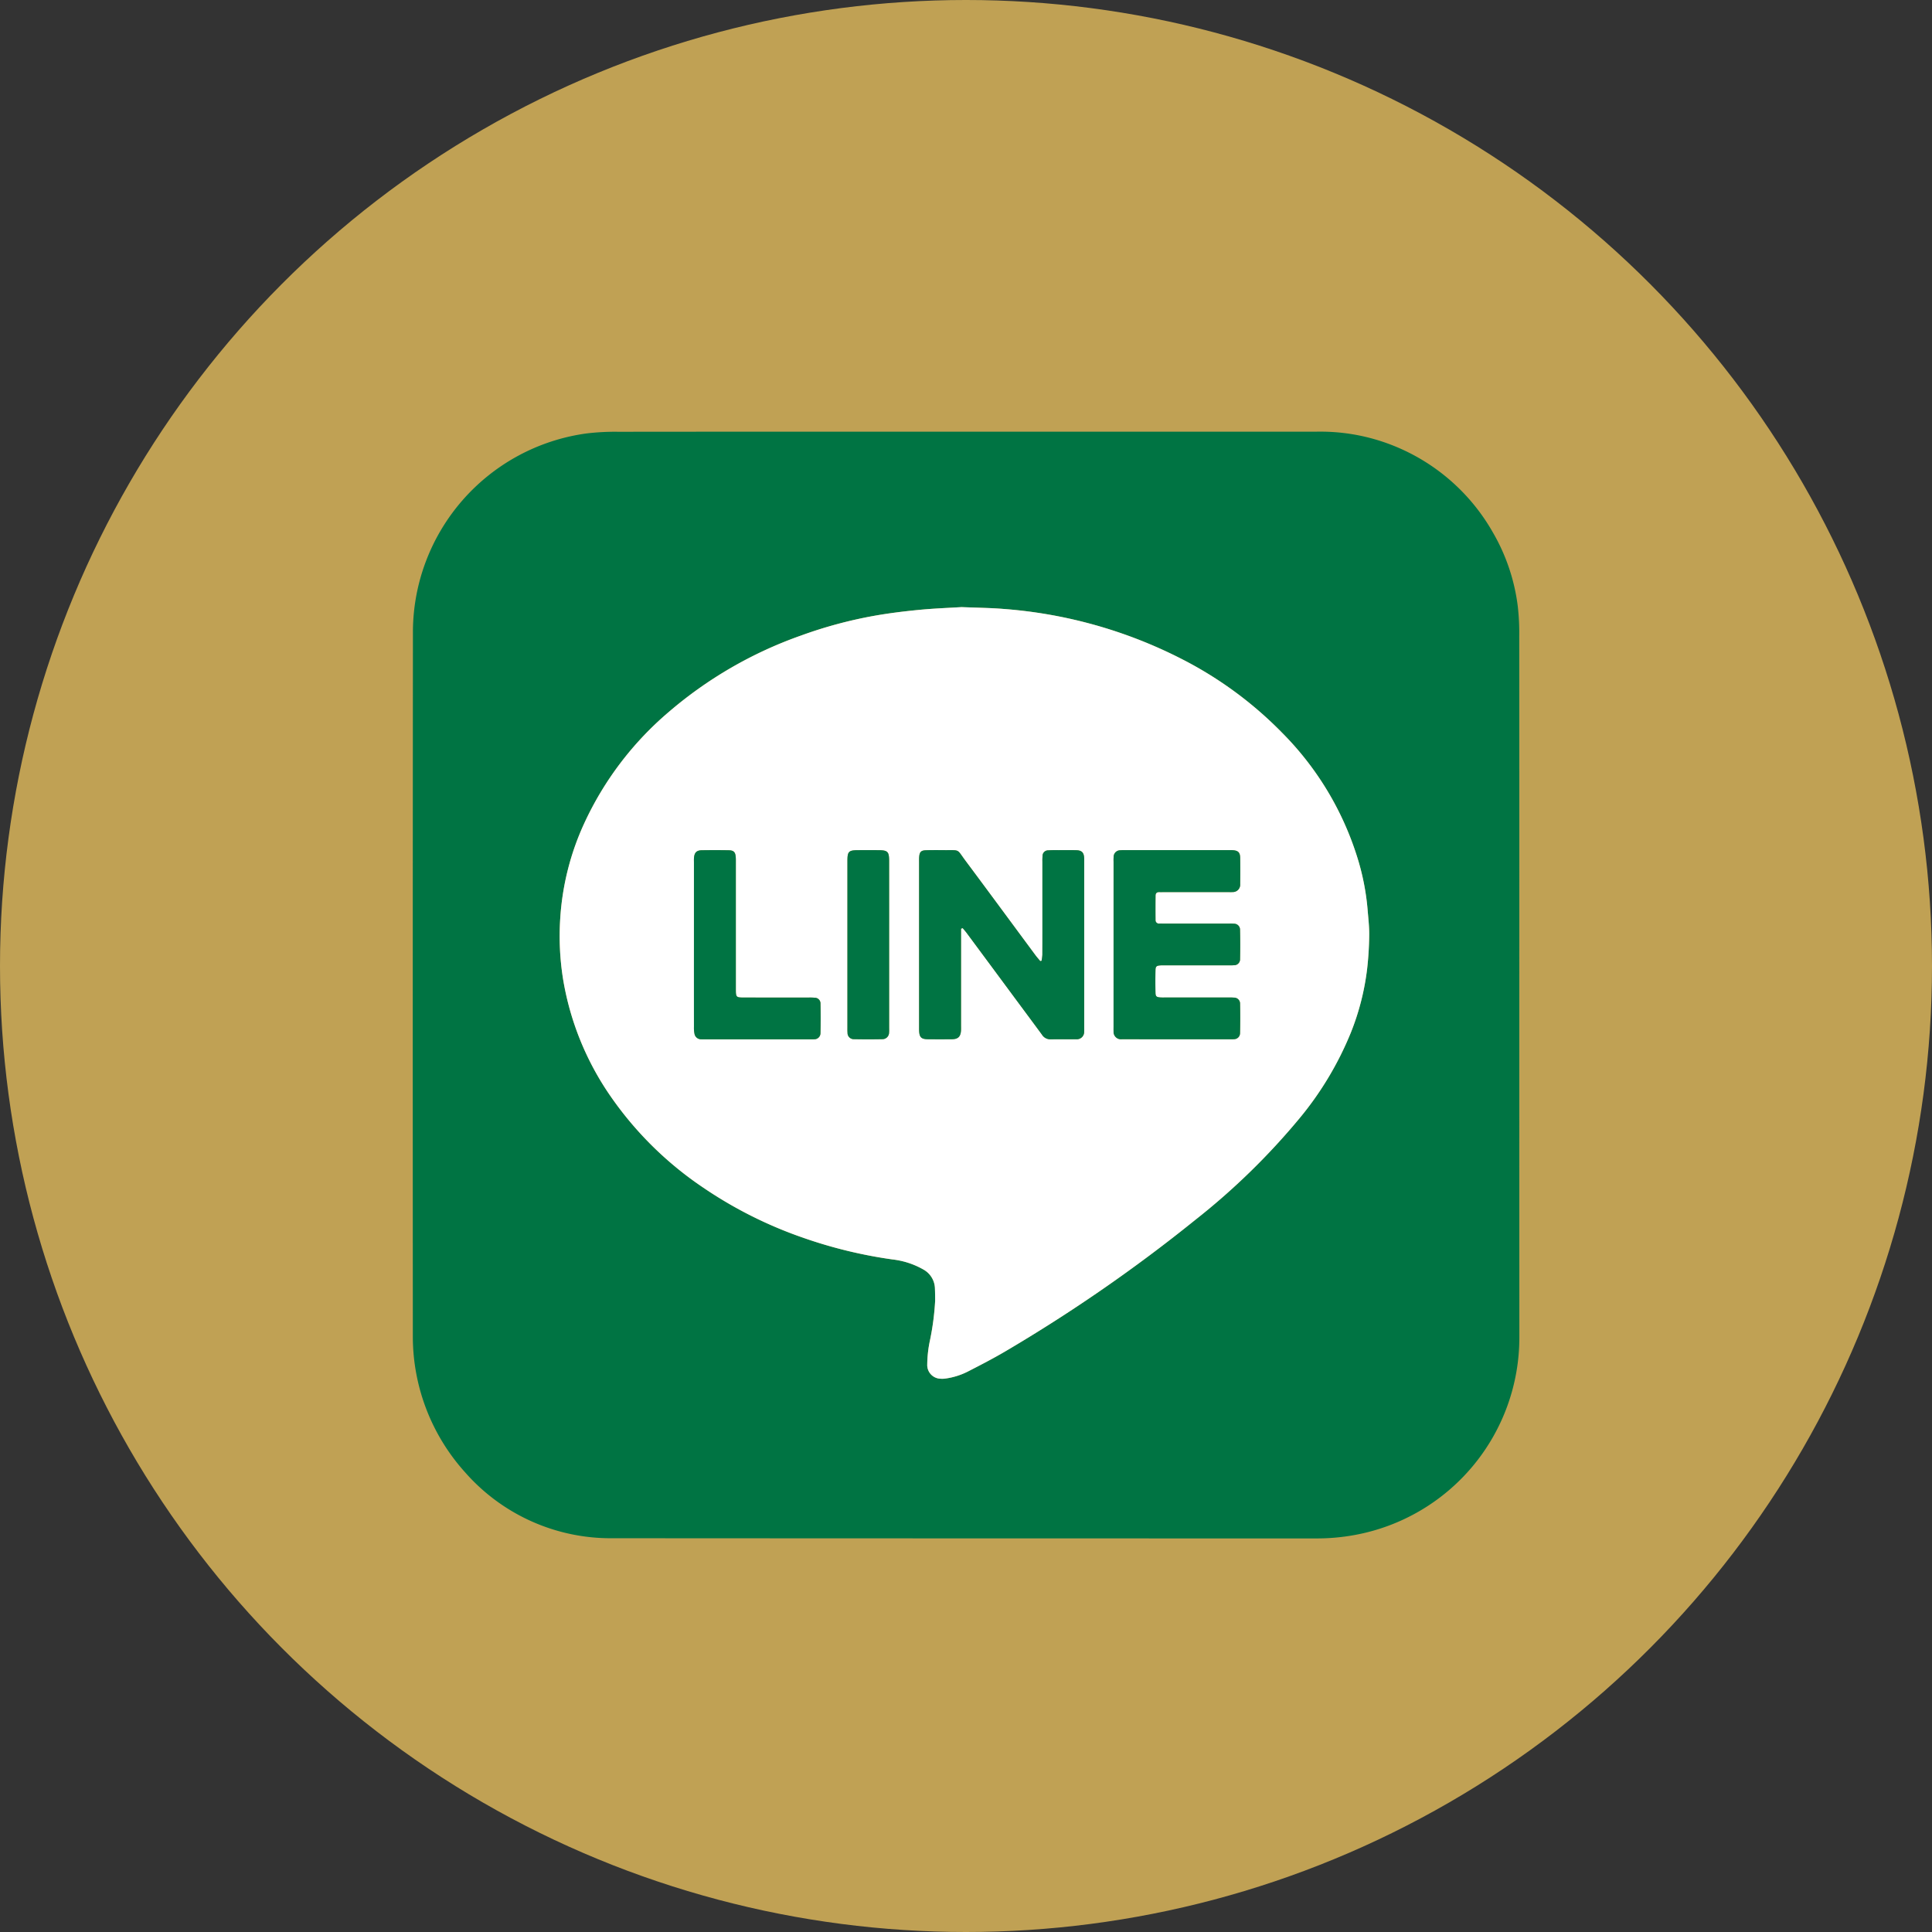
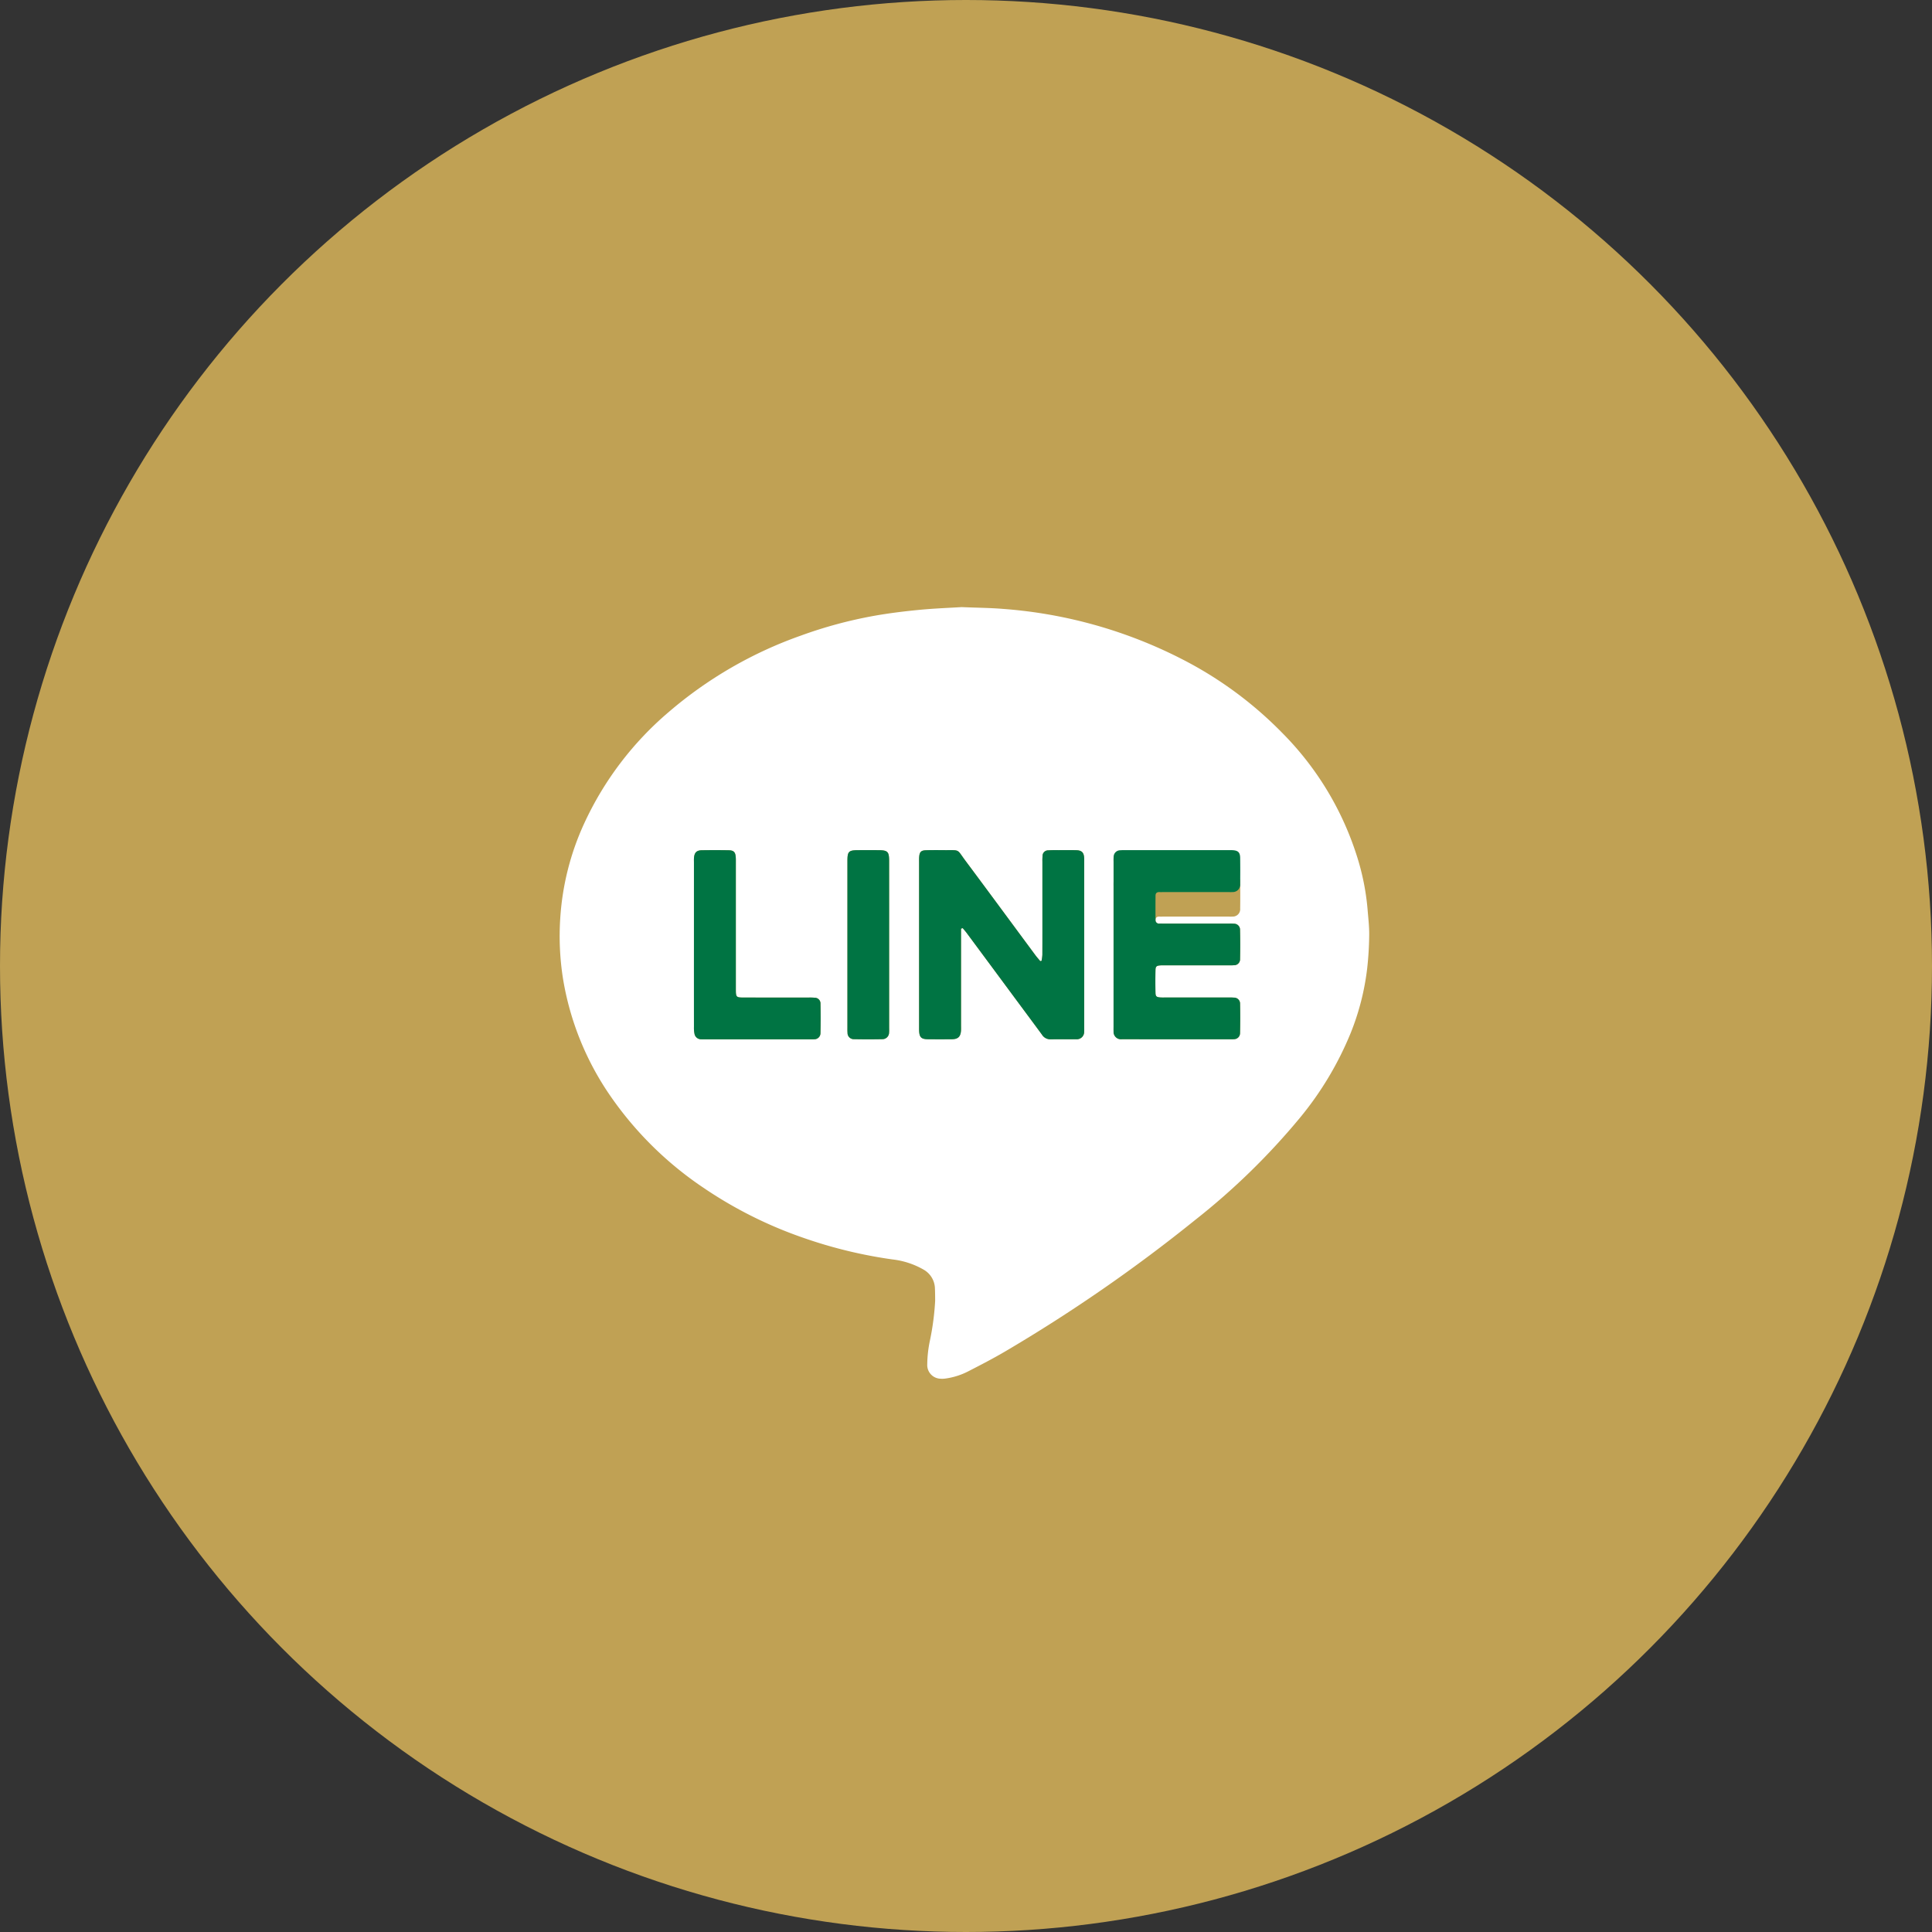
<svg xmlns="http://www.w3.org/2000/svg" viewBox="0 0 112.176 112.176">
  <rect x="0" y="0" width="112.176" height="112.176" fill="#333333" stroke="none" />
  <defs>
    <style>.cls-1{fill:#c0a154;}.cls-2{fill:#007443;}.cls-3{fill:#fff;}</style>
  </defs>
  <g id="圖層_2" data-name="圖層 2">
    <g id="圖層_1-2" data-name="圖層 1">
      <circle class="cls-1" cx="56.088" cy="56.088" r="56.088" />
-       <path class="cls-2" d="M56.147,25.066q10.188 0,20.377-.003a11.39,11.39,0,0,1,3.792.597,11.572,11.572,0,0,1,6.353,5.235,11.307,11.307,0,0,1,1.457,4.313,13.647,13.647,0,0,1,.084,1.735q.008,10.631.003,21.263,0,9.714.004,19.427a11.654,11.654,0,0,1-9.544,11.489,12.082,12.082,0,0,1-2.262.202q-20.424.001-40.848-.011A11.247,11.247,0,0,1,26.993,85.473a11.777,11.777,0,0,1-3.023-7.81q-.011-20.503.005-41.006A11.659,11.659,0,0,1,34.036,25.169a13.887,13.887,0,0,1,1.861-.099Q46.022,25.06,56.147,25.066ZM55.831,35.25c-.706.044-1.591.075-2.47.16-.868.084-1.736.191-2.595.343a25.689,25.689,0,0,0-4.265,1.15A24.066,24.066,0,0,0,38.826,41.343a18.818,18.818,0,0,0-4.911,6.477,15.49,15.49,0,0,0-1.385,5.486,15.848,15.848,0,0,0,.161,3.53,16.721,16.721,0,0,0,2.77,6.828,20.34,20.34,0,0,0,5.379,5.297A24.562,24.562,0,0,0,46.618,71.861a27.041,27.041,0,0,0,5.213,1.267,4.68,4.68,0,0,1,1.79.588,1.296,1.296,0,0,1,.663,1.118c.01.232.011.464.012.696a15.265,15.265,0,0,1-.299,2.284,7.044,7.044,0,0,0-.16,1.41.794.794,0,0,0,.781.828,1.276,1.276,0,0,0,.283-.011,4.119,4.119,0,0,0,1.348-.434c.712-.366,1.425-.734,2.115-1.14a91.35,91.35,0,0,0,11.02-7.625,39.981,39.981,0,0,0,6.083-5.929A19.029,19.029,0,0,0,78.429,59.965a14.617,14.617,0,0,0,.951-3.725,19.066,19.066,0,0,0,.119-1.954c.006-.504-.057-1.009-.097-1.513a14.107,14.107,0,0,0-.606-3.03,17.743,17.743,0,0,0-4.344-7.186A22.362,22.362,0,0,0,68.616,38.265a27.145,27.145,0,0,0-10.364-2.909C57.508,35.294,56.758,35.289,55.831,35.25Z" />
-       <path class="cls-3" d="M55.831,35.25c.927.039,1.677.043,2.422.105A27.145,27.145,0,0,1,68.616,38.265a22.362,22.362,0,0,1,5.836,4.292A17.743,17.743,0,0,1,78.796,49.743a14.107,14.107,0,0,1,.606,3.03c.04.504.102,1.009.097,1.513a19.066,19.066,0,0,1-.119,1.954,14.617,14.617,0,0,1-.951,3.725,19.029,19.029,0,0,1-2.961,4.947,39.981,39.981,0,0,1-6.083,5.929A91.35,91.35,0,0,1,58.365,78.466c-.69.406-1.403.774-2.115,1.14a4.119,4.119,0,0,1-1.348.434,1.276,1.276,0,0,1-.283.011.794.794,0,0,1-.781-.828,7.044,7.044,0,0,1,.16-1.41,15.265,15.265,0,0,0,.299-2.284c-.001-.232-.002-.464-.012-.696a1.296,1.296,0,0,0-.663-1.118,4.68,4.68,0,0,0-1.79-.588A27.041,27.041,0,0,1,46.618,71.861a24.562,24.562,0,0,1-5.778-2.9,20.34,20.34,0,0,1-5.379-5.297,16.721,16.721,0,0,1-2.77-6.828,15.848,15.848,0,0,1-.161-3.53,15.49,15.49,0,0,1,1.385-5.486A18.818,18.818,0,0,1,38.826,41.343a24.066,24.066,0,0,1,7.675-4.439,25.689,25.689,0,0,1,4.265-1.15c.858-.152,1.727-.259,2.595-.343C54.24,35.326,55.125,35.294,55.831,35.25Zm-.032,18.668.098-.029c.078.095.16.186.233.284q1.47,1.981,2.937,3.964c.477.644.956,1.287,1.43,1.932a.572.572,0,0,0,.5.275c.495-.009.991.001,1.487-.005a.426.426,0,0,0,.465-.446c.006-.084.002-.169.002-.253q0-4.809,0-9.618c0-.063.002-.127-.001-.19-.013-.331-.134-.46-.462-.469-.337-.009-.675-.004-1.012-.003-.2 0-.402-.006-.601.011a.325.325,0,0,0-.342.341,2.888,2.888,0,0,0-.008.316q-.001,1.392-0,2.784c0,.875.002,1.751-.002,2.626a2.704,2.704,0,0,1-.046.348l-.076.018c-.097-.118-.2-.232-.291-.355-1.349-1.821-2.693-3.647-4.047-5.465-.529-.71-.295-.617-1.235-.624-.359-.003-.717-.007-1.076.006-.269.01-.356.102-.38.367-.011.115-.007.232-.007.348q-0,4.761-0,9.523c0,.074-.001.148.001.221.012.397.122.511.511.514q.696.005,1.392-0c.362-.003.51-.152.53-.519.004-.084.001-.169.001-.253q0-2.642 0-5.283Zm8.857.894q0,2.404,0,4.809c0,.084-.003.169.002.253a.43.43,0,0,0,.476.467q3.211.004,6.423.001a.691.691,0,0,0,.095-.004.351.351,0,0,0,.348-.346q.02-.854.002-1.708a.347.347,0,0,0-.364-.359c-.105-.01-.211-.007-.316-.007q-1.835-.001-3.67-0c-.095,0-.19.003-.285-.004-.213-.017-.271-.06-.276-.265q-.015-.664,0-1.329c.005-.205.063-.249.275-.266.094-.008.19-.004.285-.004q1.835-0,3.67-0c.105,0,.211.003.316-.006a.346.346,0,0,0,.365-.357q.018-.854-.002-1.708a.347.347,0,0,0-.347-.346,2.366,2.366,0,0,0-.284-.006q-1.898-0-3.797-0c-.084,0-.169-.003-.253-.002a.196.196,0,0,1-.226-.207q-.008-.711.001-1.423c.001-.14.087-.205.228-.198.084.004.169-0.0.253-0q1.867-0,3.733-0c.084,0,.169.005.253-.002a.428.428,0,0,0,.447-.466q.011-.759 0-1.519c-.004-.318-.122-.428-.445-.446-.063-.003-.127-.002-.19-.002q-3.037-0-6.074 0c-.084,0-.169-.002-.253.007a.383.383,0,0,0-.385.382,2.714,2.714,0,0,0-.004.285Q64.656,52.423,64.656,54.812Zm-24.364.019q0,2.403.001,4.806a1.64,1.64,0,0,0,.03.376.388.388,0,0,0,.404.329c.052.003.105.002.158.002q3.098 0,6.197-0a1.809,1.809,0,0,0,.19-.003.356.356,0,0,0,.367-.36c.013-.569.012-1.138.001-1.707a.333.333,0,0,0-.341-.345,3.188,3.188,0,0,0-.347-.009q-1.85-.001-3.699-.001c-.525-0-.528-.003-.528-.527q-.001-3.636-0-7.272c0-.116.003-.232-.005-.348-.021-.297-.115-.399-.411-.405-.516-.009-1.033-.009-1.549-.001-.313.005-.436.129-.464.438-.008.094-.003.19-.003.284Q40.292,52.46,40.292,54.831Zm11.333.002q0-2.419-0-4.837c-0-.554-.08-.632-.645-.634q-.569-.002-1.138,0c-.568.002-.638.07-.638.637q-.001,4.837,0,9.674c0,.095-.003.19.006.284a.363.363,0,0,0,.381.38q.822.016,1.644-0a.386.386,0,0,0,.387-.383c.009-.094.004-.19.004-.284Q51.625,57.251,51.625,54.833Z" />
+       <path class="cls-3" d="M55.831,35.25c.927.039,1.677.043,2.422.105A27.145,27.145,0,0,1,68.616,38.265a22.362,22.362,0,0,1,5.836,4.292A17.743,17.743,0,0,1,78.796,49.743a14.107,14.107,0,0,1,.606,3.03c.04.504.102,1.009.097,1.513a19.066,19.066,0,0,1-.119,1.954,14.617,14.617,0,0,1-.951,3.725,19.029,19.029,0,0,1-2.961,4.947,39.981,39.981,0,0,1-6.083,5.929A91.35,91.35,0,0,1,58.365,78.466c-.69.406-1.403.774-2.115,1.14a4.119,4.119,0,0,1-1.348.434,1.276,1.276,0,0,1-.283.011.794.794,0,0,1-.781-.828,7.044,7.044,0,0,1,.16-1.41,15.265,15.265,0,0,0,.299-2.284c-.001-.232-.002-.464-.012-.696a1.296,1.296,0,0,0-.663-1.118,4.68,4.68,0,0,0-1.79-.588A27.041,27.041,0,0,1,46.618,71.861a24.562,24.562,0,0,1-5.778-2.9,20.34,20.34,0,0,1-5.379-5.297,16.721,16.721,0,0,1-2.77-6.828,15.848,15.848,0,0,1-.161-3.53,15.49,15.49,0,0,1,1.385-5.486A18.818,18.818,0,0,1,38.826,41.343a24.066,24.066,0,0,1,7.675-4.439,25.689,25.689,0,0,1,4.265-1.15c.858-.152,1.727-.259,2.595-.343C54.24,35.326,55.125,35.294,55.831,35.25Zm-.032,18.668.098-.029c.078.095.16.186.233.284q1.47,1.981,2.937,3.964c.477.644.956,1.287,1.43,1.932a.572.572,0,0,0,.5.275c.495-.009.991.001,1.487-.005a.426.426,0,0,0,.465-.446c.006-.084.002-.169.002-.253q0-4.809,0-9.618c0-.063.002-.127-.001-.19-.013-.331-.134-.46-.462-.469-.337-.009-.675-.004-1.012-.003-.2 0-.402-.006-.601.011a.325.325,0,0,0-.342.341,2.888,2.888,0,0,0-.008.316q-.001,1.392-0,2.784c0,.875.002,1.751-.002,2.626a2.704,2.704,0,0,1-.046.348l-.076.018c-.097-.118-.2-.232-.291-.355-1.349-1.821-2.693-3.647-4.047-5.465-.529-.71-.295-.617-1.235-.624-.359-.003-.717-.007-1.076.006-.269.01-.356.102-.38.367-.011.115-.007.232-.007.348q-0,4.761-0,9.523c0,.074-.001.148.001.221.012.397.122.511.511.514q.696.005,1.392-0c.362-.003.51-.152.53-.519.004-.084.001-.169.001-.253q0-2.642 0-5.283Zm8.857.894q0,2.404,0,4.809c0,.084-.003.169.002.253a.43.43,0,0,0,.476.467q3.211.004,6.423.001a.691.691,0,0,0,.095-.004.351.351,0,0,0,.348-.346q.02-.854.002-1.708a.347.347,0,0,0-.364-.359c-.105-.01-.211-.007-.316-.007q-1.835-.001-3.67-0c-.095,0-.19.003-.285-.004-.213-.017-.271-.06-.276-.265q-.015-.664,0-1.329c.005-.205.063-.249.275-.266.094-.008.19-.004.285-.004q1.835-0,3.67-0c.105,0,.211.003.316-.006a.346.346,0,0,0,.365-.357q.018-.854-.002-1.708a.347.347,0,0,0-.347-.346,2.366,2.366,0,0,0-.284-.006q-1.898-0-3.797-0c-.084,0-.169-.003-.253-.002a.196.196,0,0,1-.226-.207c.001-.14.087-.205.228-.198.084.004.169-0.0.253-0q1.867-0,3.733-0c.084,0,.169.005.253-.002a.428.428,0,0,0,.447-.466q.011-.759 0-1.519c-.004-.318-.122-.428-.445-.446-.063-.003-.127-.002-.19-.002q-3.037-0-6.074 0c-.084,0-.169-.002-.253.007a.383.383,0,0,0-.385.382,2.714,2.714,0,0,0-.004.285Q64.656,52.423,64.656,54.812Zm-24.364.019q0,2.403.001,4.806a1.64,1.64,0,0,0,.03.376.388.388,0,0,0,.404.329c.052.003.105.002.158.002q3.098 0,6.197-0a1.809,1.809,0,0,0,.19-.003.356.356,0,0,0,.367-.36c.013-.569.012-1.138.001-1.707a.333.333,0,0,0-.341-.345,3.188,3.188,0,0,0-.347-.009q-1.85-.001-3.699-.001c-.525-0-.528-.003-.528-.527q-.001-3.636-0-7.272c0-.116.003-.232-.005-.348-.021-.297-.115-.399-.411-.405-.516-.009-1.033-.009-1.549-.001-.313.005-.436.129-.464.438-.008.094-.003.19-.003.284Q40.292,52.46,40.292,54.831Zm11.333.002q0-2.419-0-4.837c-0-.554-.08-.632-.645-.634q-.569-.002-1.138,0c-.568.002-.638.07-.638.637q-.001,4.837,0,9.674c0,.095-.003.19.006.284a.363.363,0,0,0,.381.38q.822.016,1.644-0a.386.386,0,0,0,.387-.383c.009-.094.004-.19.004-.284Q51.625,57.251,51.625,54.833Z" />
      <path class="cls-2" d="M55.799,53.918v.368q0,2.642-0,5.283c0,.084.003.169-.001.253-.019.367-.168.516-.53.519q-.696.006-1.392 0c-.389-.003-.499-.117-.511-.514-.002-.074-.001-.148-.001-.221q-0-4.761 0-9.523c0-.116-.003-.233.007-.348.024-.265.111-.357.38-.367.358-.013.717-.009,1.076-.006.94.007.706-.086,1.235.624,1.355,1.817,2.698,3.643,4.047,5.465.091.123.194.237.291.355l.076-.018a2.704,2.704,0,0,0,.046-.348c.004-.875.002-1.751.002-2.626q0-1.392 0-2.784a2.888,2.888,0,0,1,.008-.316.325.325,0,0,1,.342-.341c.199-.017.4-.01.601-.011.337-.001.675-.006,1.012.003.329.009.449.138.462.469.003.063.001.127.001.19q0,4.809,0,9.618c0,.084.004.169-.002.253a.426.426,0,0,1-.465.446c-.496.006-.991-.005-1.487.005a.572.572,0,0,1-.5-.275c-.474-.646-.953-1.288-1.43-1.932Q57.599,56.155,56.13,54.173c-.073-.098-.155-.19-.233-.284Z" />
      <path class="cls-2" d="M64.656,54.812q0-2.389 0-4.777a2.714,2.714,0,0,1,.004-.285.383.383,0,0,1,.385-.382c.084-.008.169-.007.253-.007q3.037-.001,6.074-0c.063,0,.127-.001.19.002.322.017.44.128.445.446q.01.759-0,1.519a.428.428,0,0,1-.447.466c-.084.007-.169.002-.253.002q-1.867 0-3.733 0c-.084,0-.169.004-.253 0-.142-.007-.227.058-.228.198q-.007.712-.001,1.423a.196.196,0,0,0,.226.207c.084-.002.169.002.253.002q1.898 0,3.797 0a2.366,2.366,0,0,1,.284.006.347.347,0,0,1,.347.346q.02.854.002,1.708a.346.346,0,0,1-.365.357c-.105.009-.211.006-.316.006q-1.835 0-3.67 0c-.095,0-.19-.003-.285.004-.212.017-.27.061-.275.266q-.015.664,0,1.329c.005.205.063.248.276.265.094.007.19.004.285.004q1.835 0,3.67 0c.105,0,.211-.003.316.007a.347.347,0,0,1,.364.359q.018.854-.002,1.708a.351.351,0,0,1-.348.346.691.691,0,0,1-.095.004q-3.211 0-6.423-.001a.43.43,0,0,1-.476-.467c-.005-.084-.002-.169-.002-.253Q64.656,57.217,64.656,54.812Z" />
      <path class="cls-2" d="M40.292,54.831q0-2.371 0-4.742c0-.095-.005-.19.003-.284.028-.309.151-.434.464-.438.516-.008,1.033-.008,1.549.001.296.005.39.108.411.405.008.115.005.232.005.348q0,3.636 0,7.272c0.0.525.003.527.528.527q1.85.001,3.699.001a3.188,3.188,0,0,1,.347.009.333.333,0,0,1,.341.345c.011.569.012,1.138-.001,1.707a.356.356,0,0,1-.367.36,1.809,1.809,0,0,1-.19.003q-3.098 0-6.197 0c-.053,0-.106.002-.158-.002a.388.388,0,0,1-.404-.329,1.64,1.64,0,0,1-.03-.376Q40.29,57.234,40.292,54.831Z" />
      <path class="cls-2" d="M51.625,54.833q0,2.419-0,4.837c0,.095.005.19-.004.284a.386.386,0,0,1-.387.383q-.822.016-1.644 0a.363.363,0,0,1-.381-.38c-.009-.094-.006-.19-.006-.284q-0-4.837,0-9.674c0-.567.069-.635.638-.637q.569-.002,1.138,0c.565.002.645.08.645.634Q51.626,52.414,51.625,54.833Z" />
    </g>
  </g>
</svg>